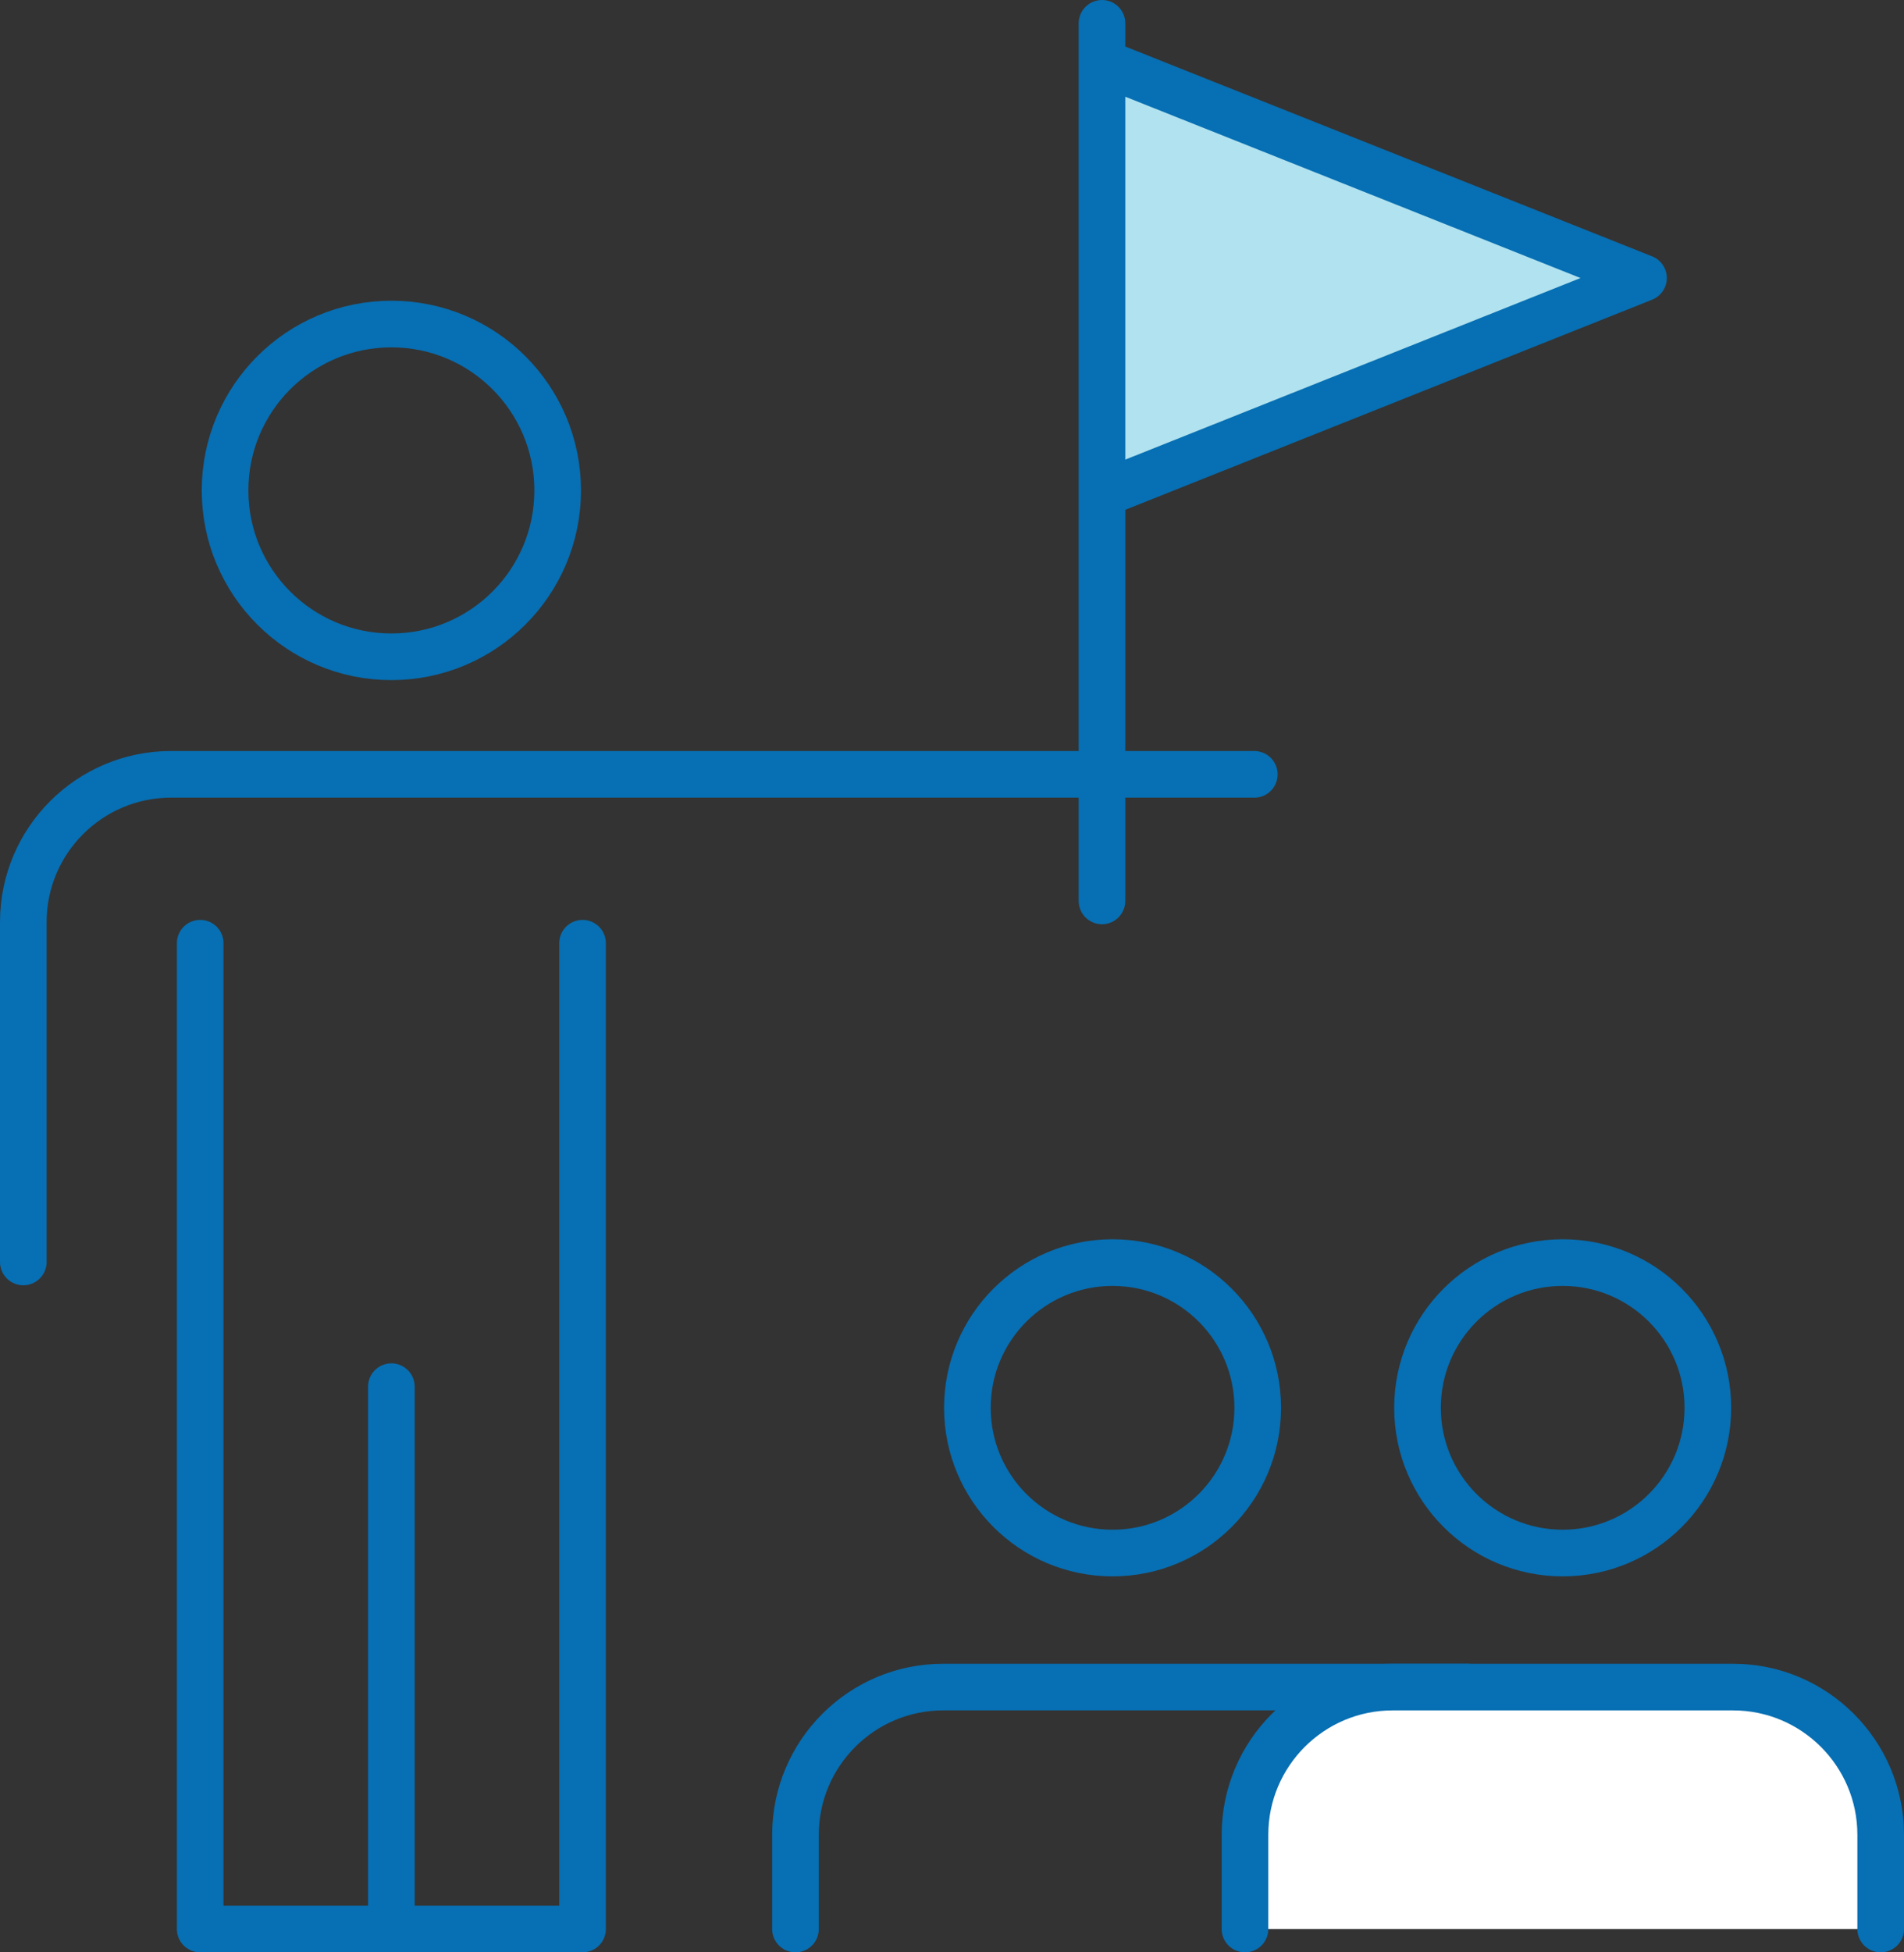
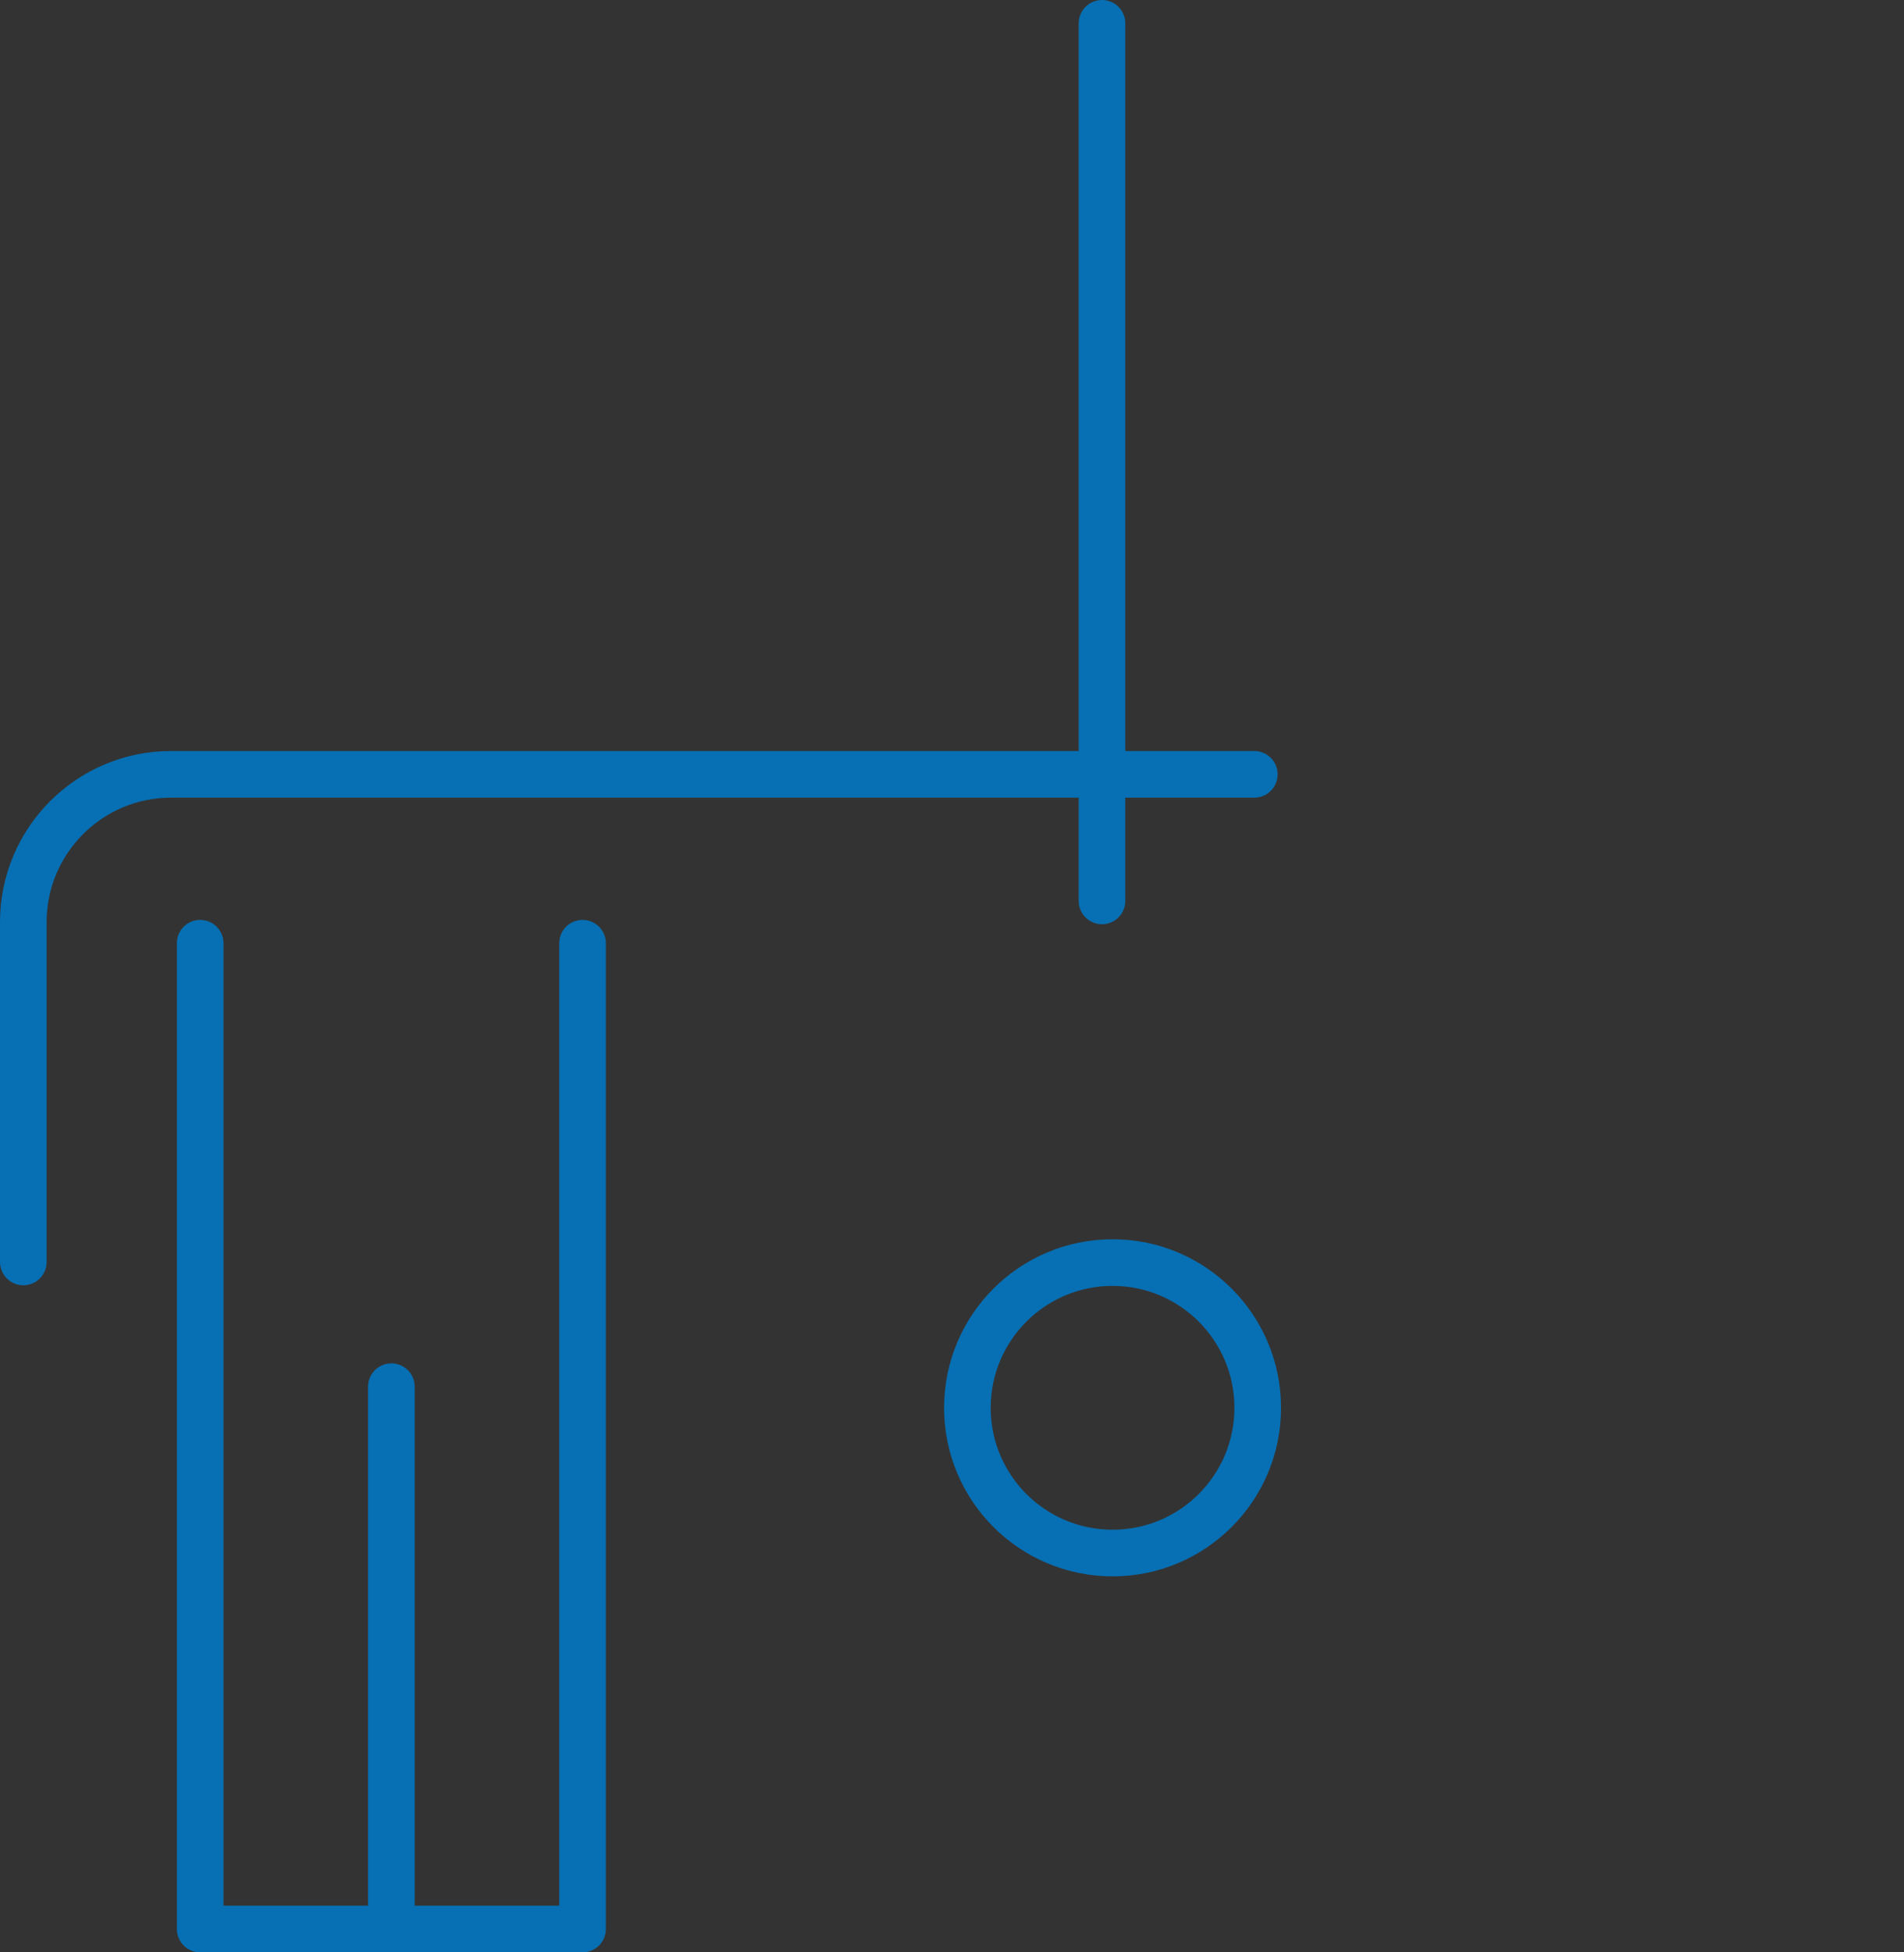
<svg xmlns="http://www.w3.org/2000/svg" id="_レイヤー_2" data-name="レイヤー 2" viewBox="0 0 61.25 62.78">
  <rect x="0" y="0" width="61.25" height="62.78" fill="#333333" stroke="none" />
  <defs>
    <style>
      .cls-1 {
        fill: #b1e2ef;
      }

      .cls-1, .cls-2, .cls-3 {
        stroke: #076fb3;
        stroke-linecap: round;
        stroke-linejoin: round;
        stroke-width: 1.5px;
      }

      .cls-2 {
        fill: none;
      }

      .cls-3 {
        fill: #fff;
      }
    </style>
  </defs>
  <g id="_レイヤー_1-2" data-name="レイヤー 1">
    <g>
      <g>
-         <circle class="cls-2" cx="12.59" cy="15.77" r="5.35" />
        <polyline class="cls-2" points="6.44 30.33 6.44 62.03 18.74 62.03 18.74 30.33" />
        <line class="cls-2" x1="12.59" y1="44.59" x2="12.59" y2="62.03" />
        <path class="cls-2" d="M.75,40.58v-10.93c0-2.62,2.13-4.75,4.75-4.75h34.85" />
-         <polyline class="cls-1" points="35.79 2.14 52.87 8.94 35.79 15.75" />
        <line class="cls-2" x1="35.45" y1=".75" x2="35.45" y2="28.97" />
      </g>
      <g>
-         <circle class="cls-2" cx="50.27" cy="45.27" r="4.67" />
        <circle class="cls-2" cx="35.79" cy="45.27" r="4.67" />
-         <path class="cls-2" d="M25.59,62.03v-3.03c0-2.62,2.13-4.75,4.75-4.75h16.86" />
-         <path class="cls-3" d="M40.05,62.03v-3.03c0-2.62,2.13-4.75,4.75-4.75h10.95c2.62,0,4.75,2.13,4.75,4.75v3.03" />
      </g>
    </g>
  </g>
</svg>